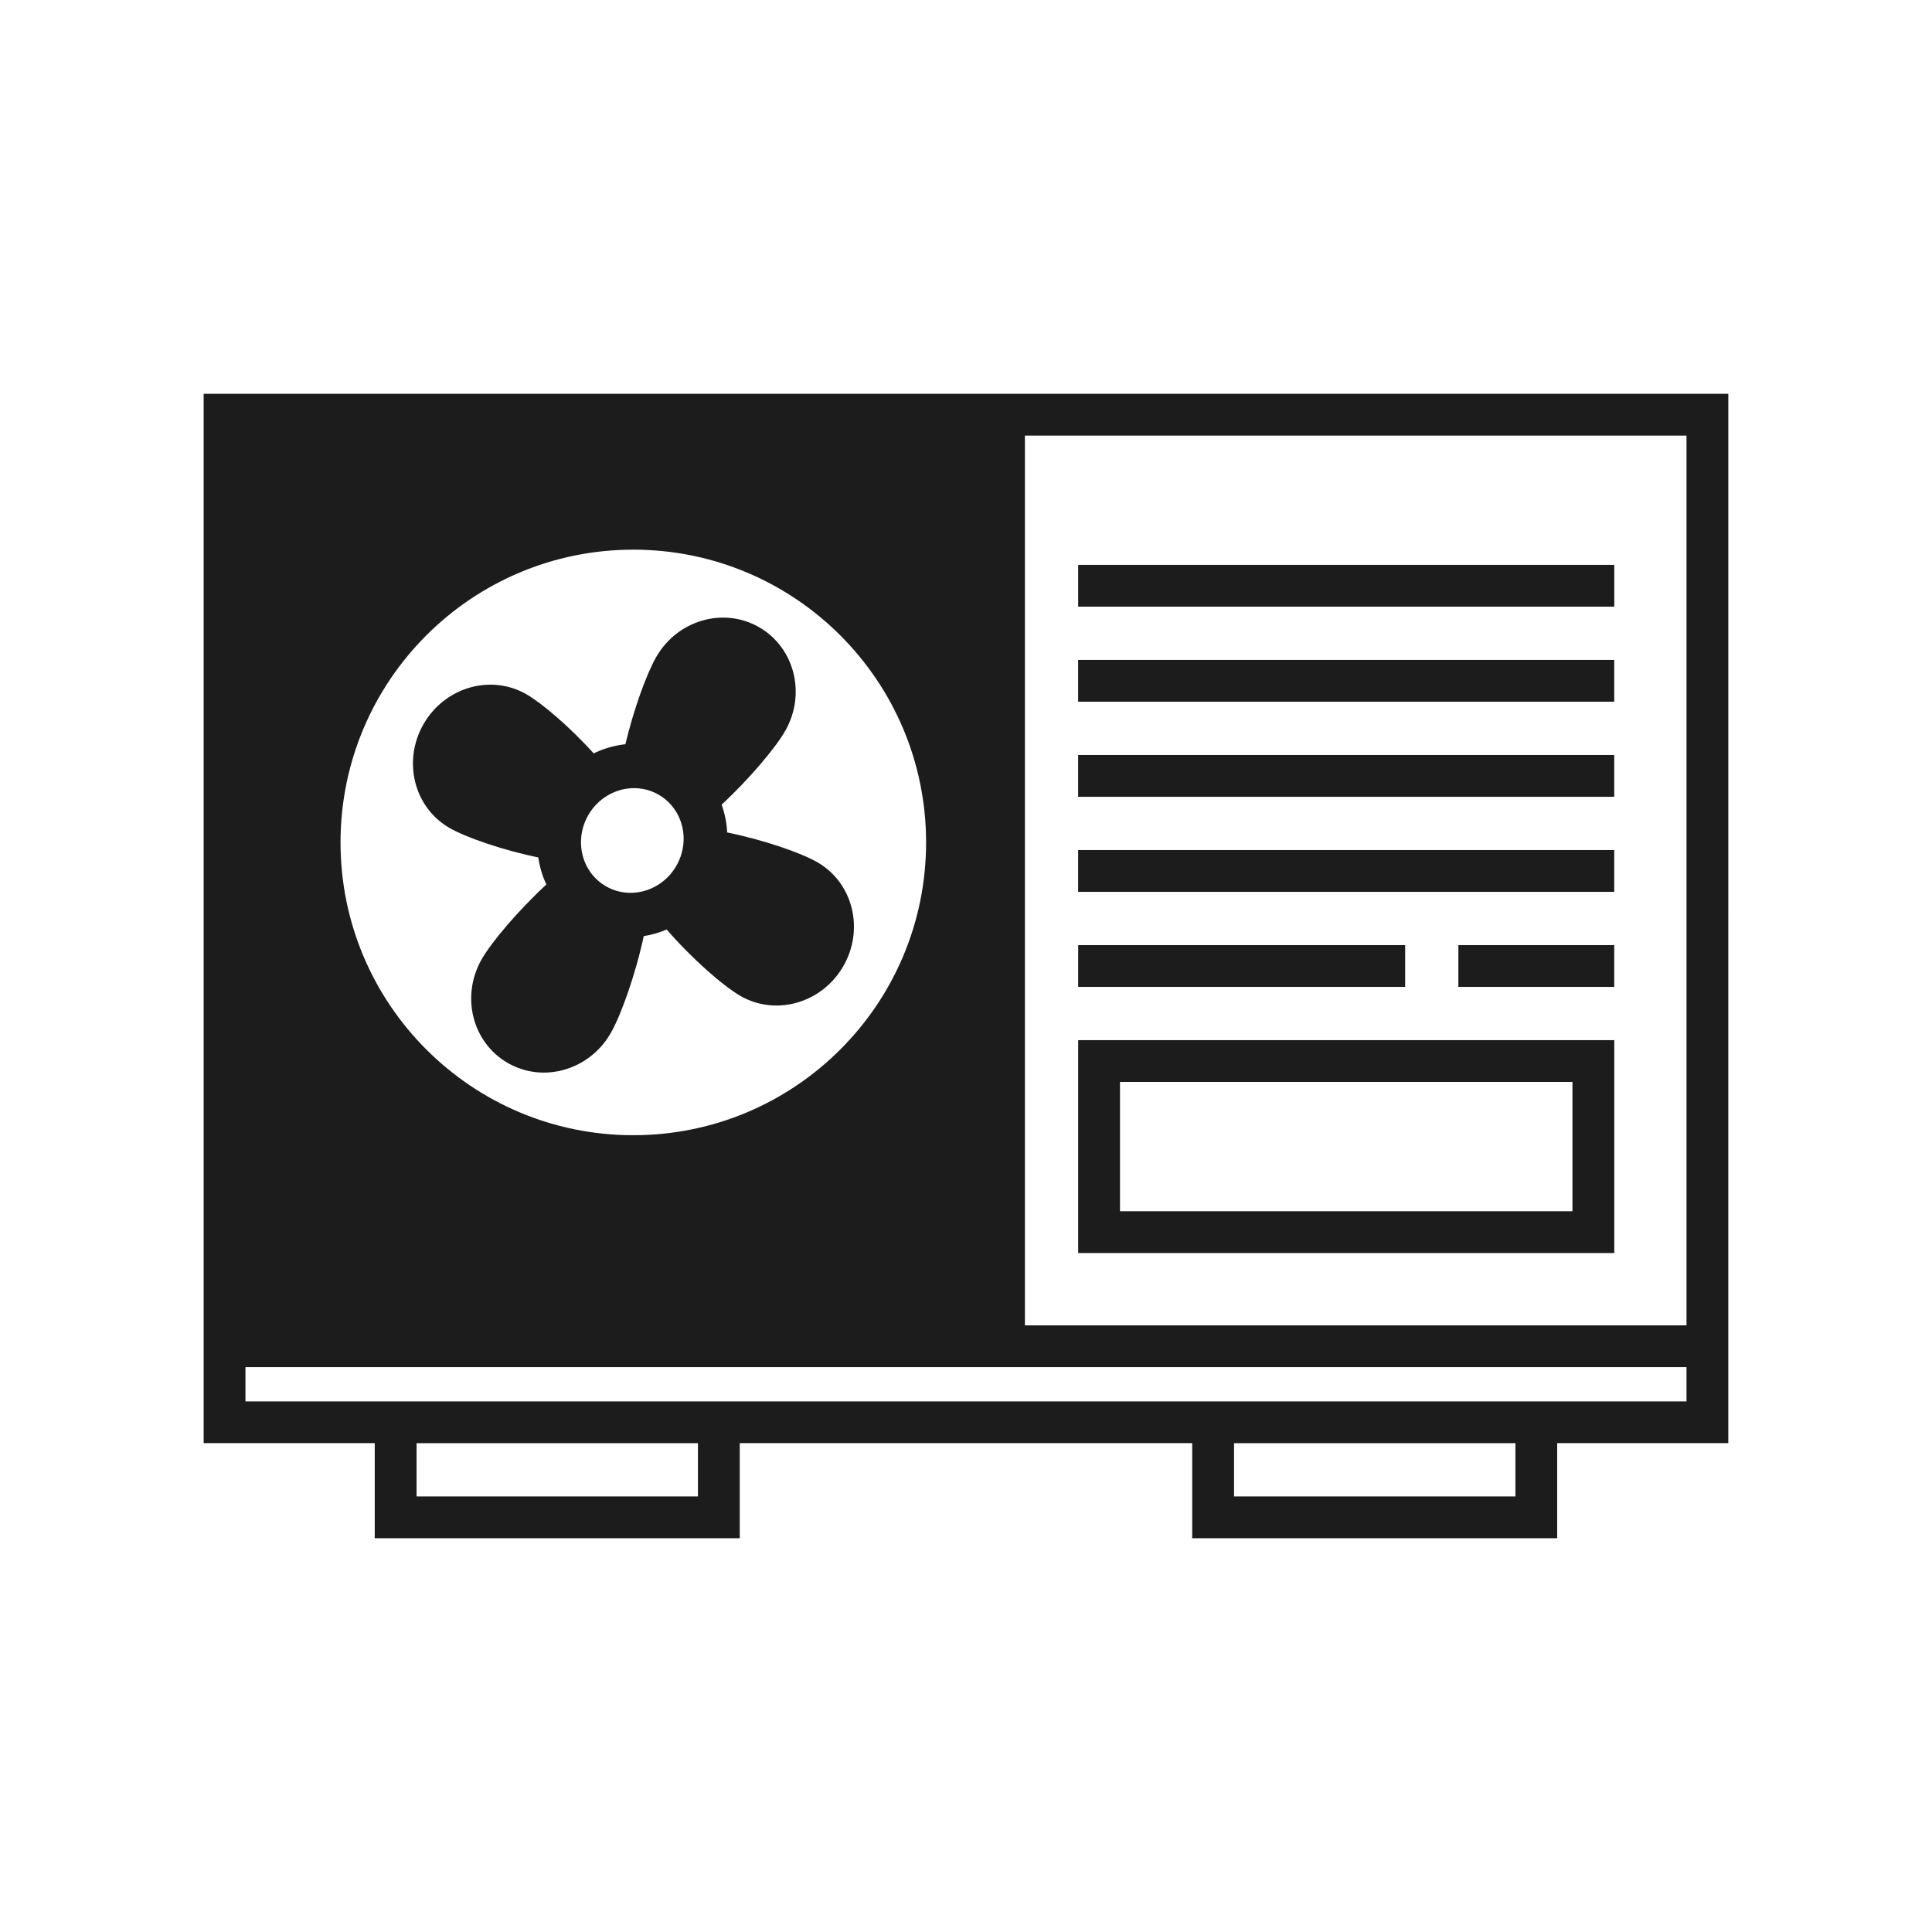
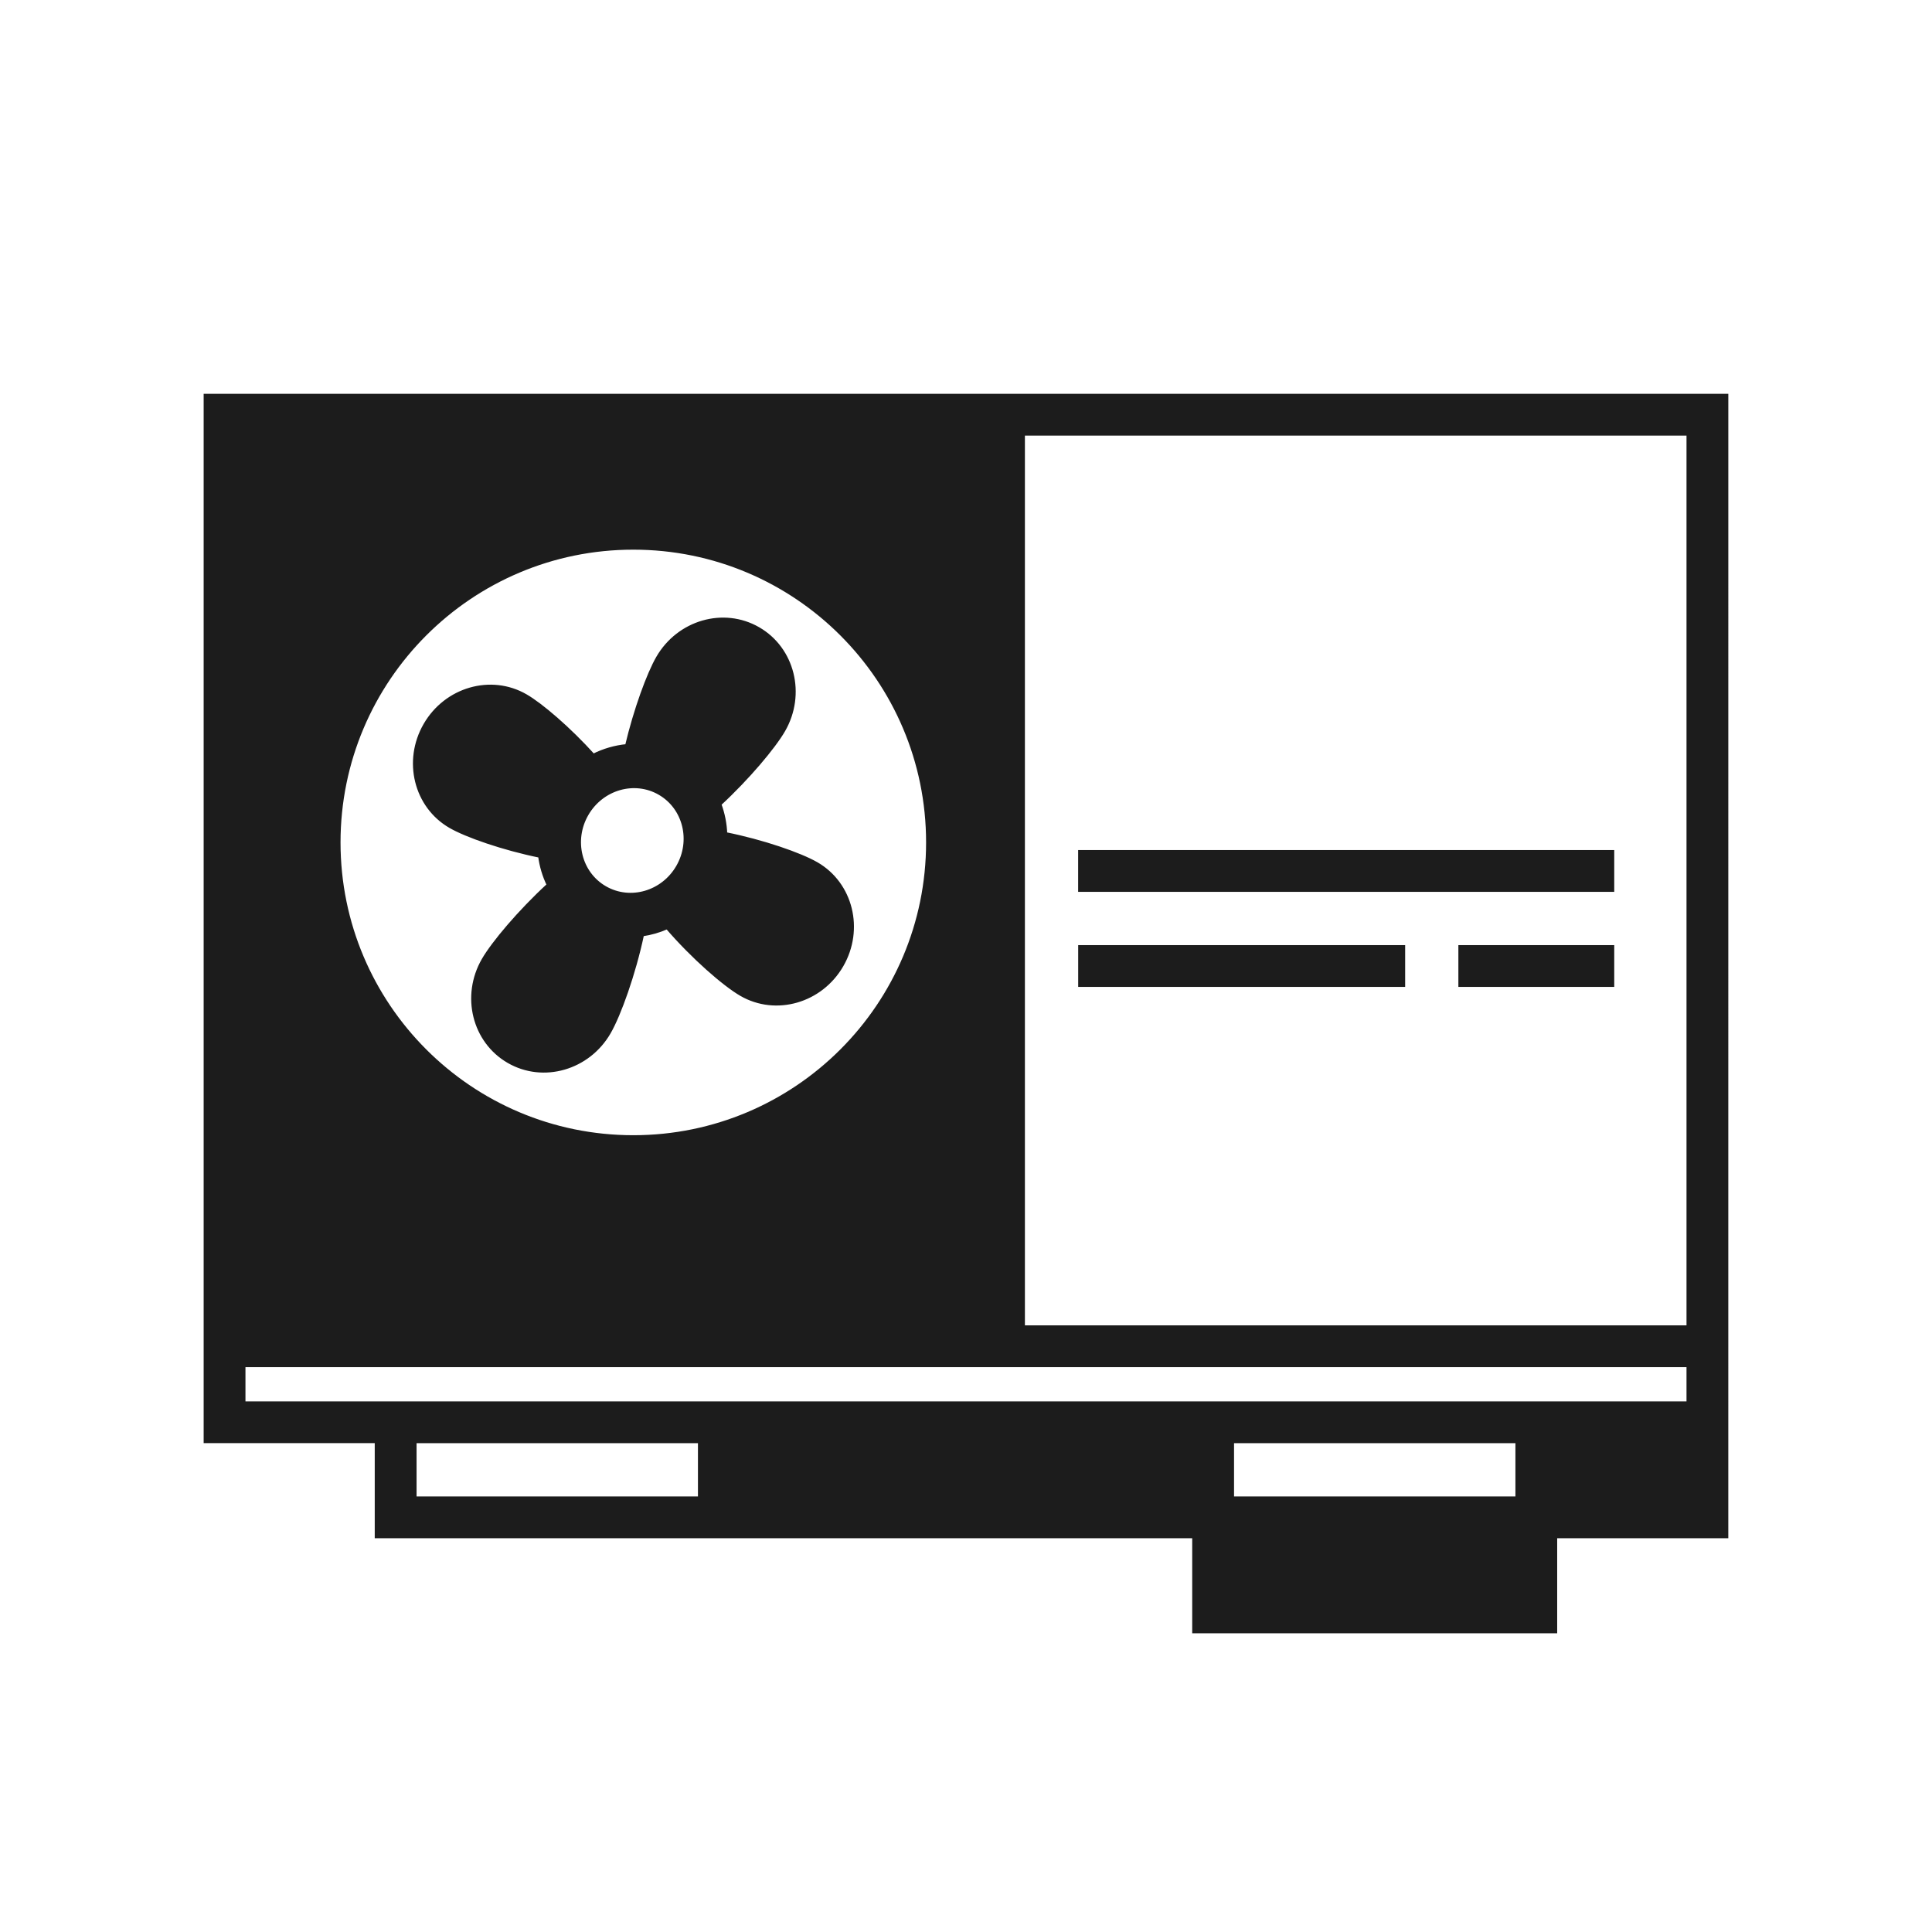
<svg xmlns="http://www.w3.org/2000/svg" fill="#1c1c1c" width="64px" height="64px" version="1.1" viewBox="144 144 512 512" stroke="#1c1c1c">
  <g id="SVGRepo_bgCarrier" stroke-width="0" />
  <g id="SVGRepo_tracerCarrier" stroke-linecap="round" stroke-linejoin="round" />
  <g id="SVGRepo_iconCarrier">
    <g>
-       <path d="m430.23 304.27h141.07v-10.074h-141.07z" />
-       <path d="m571.29 329.46h-141.07v-10.074h141.07z" />
-       <path d="m571.29 354.66h-141.07v-10.078h141.07z" />
      <path d="m571.29 379.85h-141.07v-10.078h141.07z" />
      <path d="m515.88 405.04h-85.648v-10.074h85.648z" />
      <path d="m571.29 405.04h-40.305v-10.074h40.305z" />
-       <path d="m430.23 420.15h141.07v55.418h-141.07zm10.078 10.074v35.266h120.91v-35.266z" fill-rule="evenodd" />
      <path d="m320.82 389.73c6.781 7.891 15.156 15.172 19.625 17.75 9.184 5.305 21.094 1.871 26.598-7.664 5.508-9.539 2.523-21.566-6.656-26.867-4.324-2.496-14.266-5.953-24.156-7.926-0.098-2.723-0.633-5.402-1.574-7.918 7.539-6.969 14.398-15.148 16.953-19.574 5.504-9.535 2.523-21.562-6.66-26.863-9.184-5.305-21.09-1.871-26.594 7.664-2.461 4.262-5.945 13.727-8.223 23.363-3.078 0.289-6.106 1.16-8.906 2.57-6.434-7.129-13.828-13.457-17.934-15.824-9.18-5.305-21.09-1.871-26.594 7.664-5.508 9.539-2.527 21.566 6.656 26.867 4.262 2.461 13.992 5.859 23.746 7.844 0.348 2.688 1.125 5.293 2.301 7.707-7.66 7.031-14.68 15.379-17.27 19.863-5.504 9.539-2.523 21.566 6.66 26.867 9.184 5.305 21.09 1.871 26.594-7.664 2.684-4.644 6.574-15.461 8.801-25.949 2.277-0.324 4.508-0.969 6.633-1.91zm2.84-16.008c-4.004 6.934-12.664 9.43-19.344 5.574-6.676-3.856-8.844-12.605-4.84-19.539 4.004-6.934 12.664-9.434 19.34-5.574 6.68 3.856 8.848 12.602 4.844 19.539z" fill-rule="evenodd" />
-       <path d="m601.52 248.86h-403.05v277.09h45.34v25.191h95.727v-25.191h120.91v25.191h95.723v-25.191h45.344zm-186.41 10.078h176.33v236.79h-176.33zm-206.56 256.94v-10.078h382.89v10.078zm45.344 25.191v-15.117h75.57v15.117zm292.21-15.117v15.117h-75.57v-15.117zm-234.27-80.609c43.129 0 78.09-34.961 78.09-78.09s-34.961-78.09-78.09-78.09c-43.129 0-78.09 34.961-78.09 78.09s34.961 78.09 78.09 78.09z" fill-rule="evenodd" />
+       <path d="m601.52 248.86h-403.05v277.09h45.34v25.191h95.727h120.91v25.191h95.723v-25.191h45.344zm-186.41 10.078h176.33v236.79h-176.33zm-206.56 256.94v-10.078h382.89v10.078zm45.344 25.191v-15.117h75.57v15.117zm292.21-15.117v15.117h-75.57v-15.117zm-234.27-80.609c43.129 0 78.09-34.961 78.09-78.09s-34.961-78.09-78.09-78.09c-43.129 0-78.09 34.961-78.09 78.09s34.961 78.09 78.09 78.09z" fill-rule="evenodd" />
    </g>
  </g>
</svg>